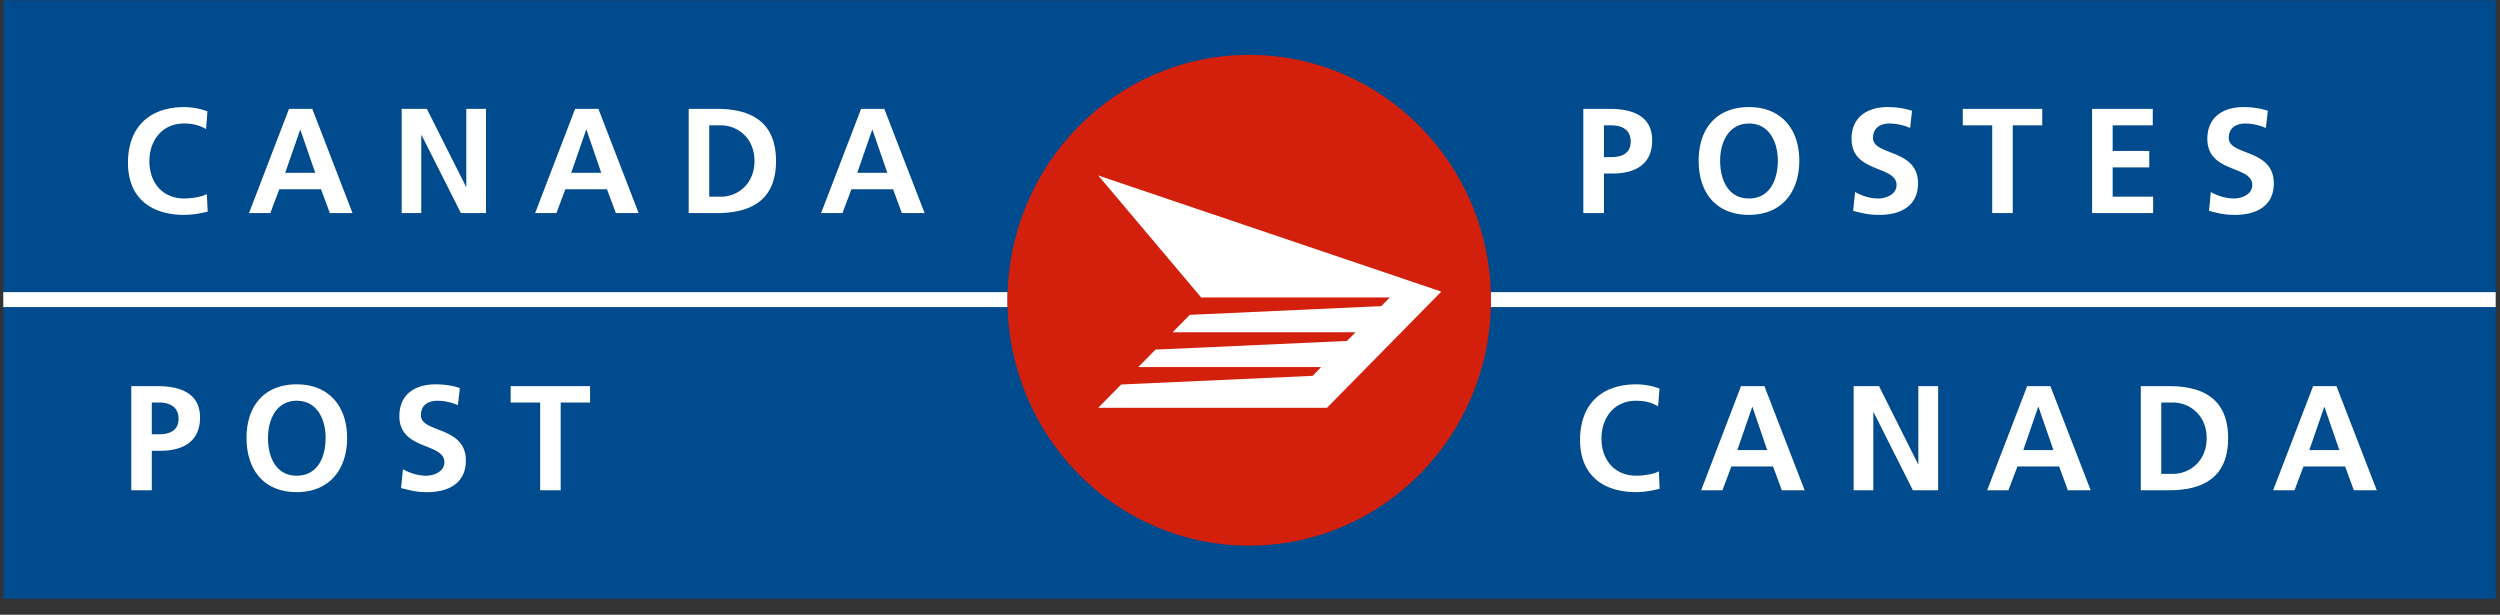
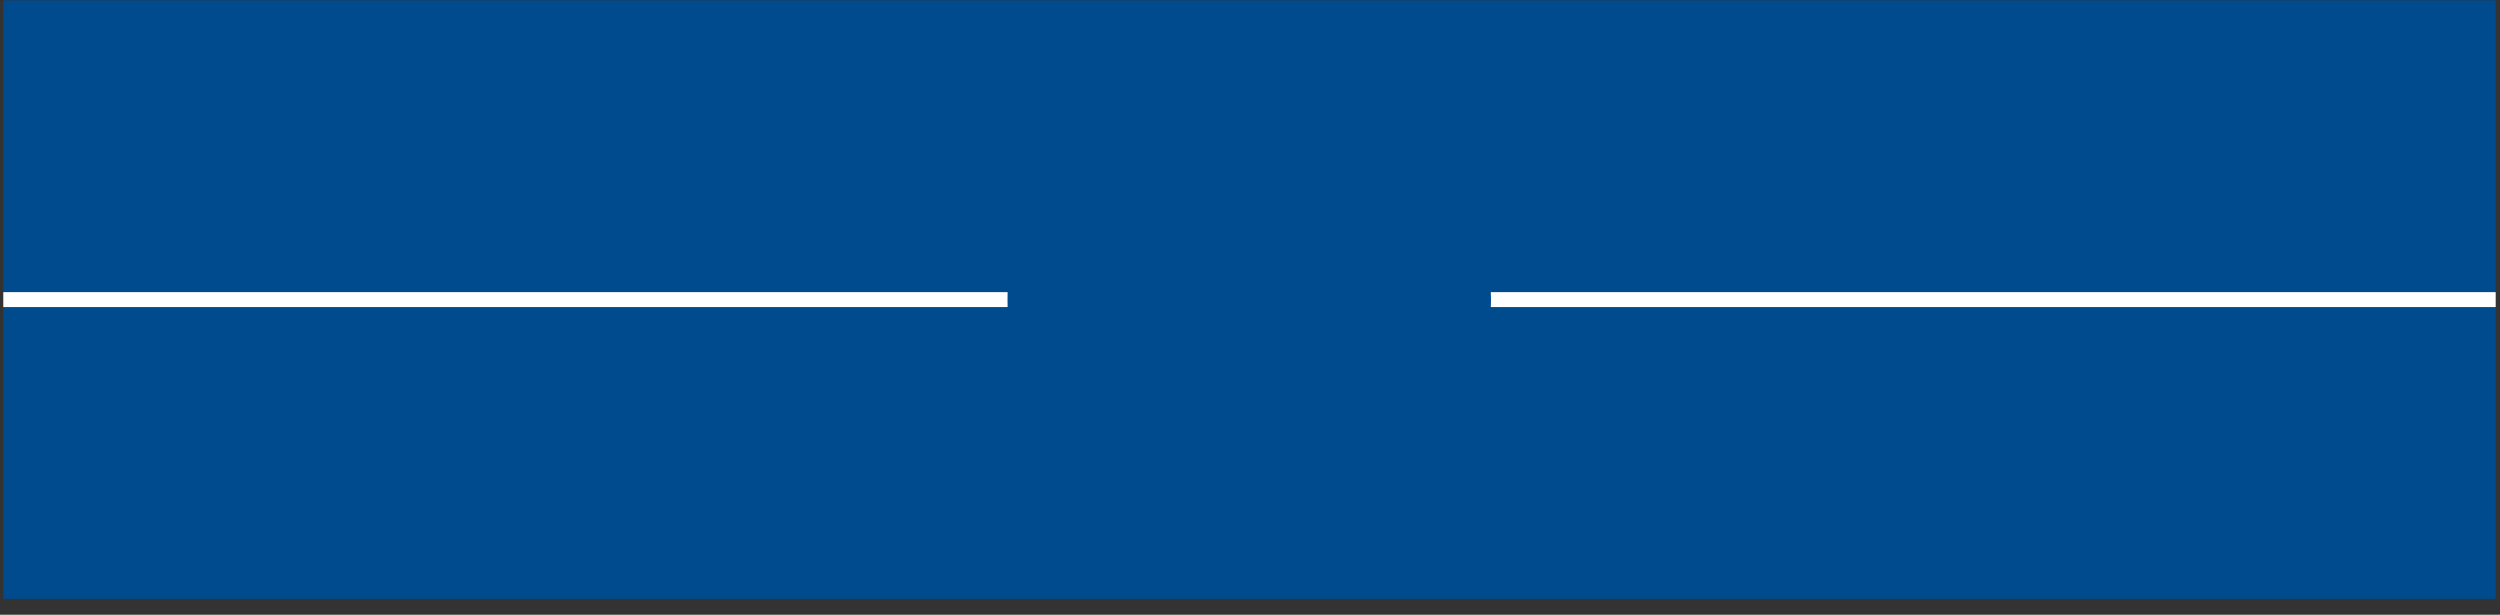
<svg xmlns="http://www.w3.org/2000/svg" width="122" height="30" viewBox="0 0 122 30">
  <rect x="0" y="0" width="122" height="30" fill="#333333" stroke="none" />
  <g fill-rule="nonzero" fill="none">
    <path fill="#004A8E" d="M.161 29.222H121.79V.016H.16z" />
    <path d="M49.167 14.672c0-.14 0-.277.004-.416H.161v.729h49.01c-.004-.103-.004-.21-.004-.313M72.751 14.256c.005.139.01.277.01.416 0 .102-.005.21-.01.313h49.038v-.729H72.75" fill="#FFF" />
-     <path d="M72.76 14.655c0 6.613-5.277 11.973-11.8 11.973-6.514 0-11.793-5.36-11.793-11.973 0-6.619 5.28-11.978 11.793-11.978 6.523 0 11.8 5.36 11.8 11.978" fill="#D3200C" />
-     <path fill="#FFF" d="m57.224 16.215.836-.85 9.347-.426.418-.424h-9.209l-5.022-5.953 16.741 5.669-5.577 5.67H53.594l1.119-1.138 9.344-.422.413-.427h-8.924l.84-.853 9.346-.423.418-.423h-8.926M77.266 5.312h1.271c1.093 0 2.089.322 2.089 1.54 0 1.188-.857 1.616-1.928 1.616h-.426v1.931h-1.006V5.312zm1.006 2.355h.35c.502 0 .956-.165.956-.756 0-.592-.44-.795-.956-.795h-.35v1.55zM85.353 5.226c1.573 0 2.453 1.076 2.453 2.615 0 1.537-.865 2.645-2.453 2.645-1.613 0-2.458-1.085-2.458-2.645 0-1.558.858-2.615 2.458-2.615zm0 4.46c1.021 0 1.405-.927 1.405-1.845 0-.894-.409-1.813-1.405-1.813-.998 0-1.41.919-1.41 1.813 0 .918.38 1.845 1.41 1.845zM93.215 6.246a2.59 2.59 0 0 0-1.024-.218c-.34 0-.787.151-.787.705 0 .882 2.195.51 2.195 2.217 0 1.115-.867 1.536-1.878 1.536-.548 0-.793-.072-1.288-.194l.096-.922c.346.194.736.316 1.132.316.384 0 .89-.198.89-.657 0-.969-2.195-.566-2.195-2.253 0-1.136.866-1.55 1.749-1.55.436 0 .835.058 1.202.181l-.092.84M97.22 6.116h-1.436v-.804h3.878v.804h-1.44v4.283H97.22V6.116M102.095 5.312h2.96v.804h-1.957v1.25h1.786v.804h-1.786v1.429h1.975v.8h-2.978V5.312M110.575 6.246a2.575 2.575 0 0 0-1.016-.218c-.349 0-.794.151-.794.705 0 .882 2.197.51 2.197 2.217 0 1.115-.87 1.536-1.883 1.536-.545 0-.788-.072-1.28-.194l.09-.922c.342.194.742.316 1.13.316.382 0 .892-.198.892-.657 0-.969-2.192-.566-2.192-2.253 0-1.136.87-1.55 1.75-1.55.433 0 .837.058 1.201.181l-.095.84M80.989 23.855c-.362.086-.756.161-1.137.161-1.618 0-2.745-.823-2.745-2.545 0-1.742 1.045-2.715 2.745-2.715.332 0 .77.062 1.133.21l-.07.859c-.377-.218-.729-.268-1.086-.268-1.03 0-1.677.8-1.677 1.844 0 1.032.63 1.813 1.7 1.813.394 0 .868-.089 1.103-.211l.034.852M84.96 18.843h1.143l1.964 5.081h-1.114l-.429-1.162h-2.032l-.436 1.162h-1.04l1.945-5.08zm.561 1.017h-.013l-.726 2.103h1.457l-.718-2.103zM90.459 18.843h1.236l1.905 3.803h.015v-3.803h.967v5.081H93.35l-1.912-3.797h-.02v3.797h-.96v-5.08M98.925 18.843h1.133l1.967 5.081h-1.115l-.425-1.162h-2.034l-.438 1.162h-1.04l1.952-5.08zm.555 1.017h-.017l-.726 2.103h1.47l-.727-2.103zM104.47 18.843h1.372c1.534 0 2.89.522 2.89 2.54 0 2.02-1.356 2.541-2.89 2.541h-1.372v-5.08zm1 4.282h.564c.837 0 1.651-.634 1.651-1.741 0-1.109-.814-1.742-1.651-1.742h-.564v3.483zM112.879 18.843h1.14l1.967 5.081h-1.118l-.428-1.162h-2.03l-.438 1.162h-1.043l1.95-5.08zm.555 1.017h-.012l-.726 2.103h1.464l-.726-2.103zM10.135 10.327a5.04 5.04 0 0 1-1.141.16c-1.623 0-2.749-.823-2.749-2.543 0-1.74 1.046-2.718 2.749-2.718.332 0 .768.067 1.129.21l-.067.861a2.06 2.06 0 0 0-1.082-.269c-1.038 0-1.683.8-1.683 1.84 0 1.037.633 1.818 1.703 1.818.393 0 .861-.087 1.1-.214l.041.855M14.104 5.312h1.136l1.964 5.087h-1.108l-.43-1.164H13.63l-.438 1.164h-1.041l1.952-5.087zm.554 1.022h-.01l-.73 2.098h1.465l-.725-2.098zM19.6 5.312h1.23l1.914 3.805h.012V5.312h.96v5.087h-1.224l-1.918-3.804h-.016v3.804h-.957V5.312M28.066 5.312h1.136l1.964 5.087h-1.112l-.435-1.164h-2.03l-.435 1.164h-1.04l1.952-5.087zm.555 1.022h-.017l-.727 2.098h1.464l-.72-2.098zM33.608 5.312h1.37c1.533 0 2.892.527 2.892 2.545 0 2.019-1.36 2.542-2.892 2.542h-1.37V5.312zm1.003 4.287h.563c.838 0 1.645-.632 1.645-1.742 0-1.107-.807-1.741-1.645-1.741h-.563v3.483zM42.021 5.312h1.133l1.967 5.087h-1.11l-.43-1.164h-2.03l-.44 1.164H40.07l1.952-5.087zm.555 1.022h-.014l-.727 2.098h1.466l-.725-2.098zM6.406 18.843h1.266c1.092 0 2.09.32 2.09 1.535 0 1.187-.855 1.62-1.932 1.62h-.422v1.926H6.406v-5.08zm1.002 2.35h.35c.5 0 .955-.165.955-.755s-.436-.796-.955-.796h-.35v1.552zM14.48 18.756c1.574 0 2.459 1.076 2.459 2.612 0 1.54-.862 2.648-2.458 2.648-1.605 0-2.45-1.088-2.45-2.648s.864-2.612 2.45-2.612zm0 4.458c1.031 0 1.41-.921 1.41-1.846 0-.894-.407-1.811-1.41-1.811-.994 0-1.401.917-1.401 1.811 0 .925.377 1.846 1.402 1.846zM22.345 19.773a2.523 2.523 0 0 0-1.017-.216c-.346 0-.788.151-.788.708 0 .879 2.194.51 2.194 2.212 0 1.115-.867 1.54-1.88 1.54-.543 0-.79-.076-1.282-.198l.09-.919c.35.19.742.314 1.134.314.382 0 .89-.199.89-.658 0-.966-2.197-.564-2.197-2.249 0-1.14.867-1.551 1.753-1.551.43 0 .834.055 1.2.181l-.097.836M26.36 19.642h-1.44v-.799h3.875v.8h-1.434v4.281H26.36v-4.282" />
  </g>
</svg>